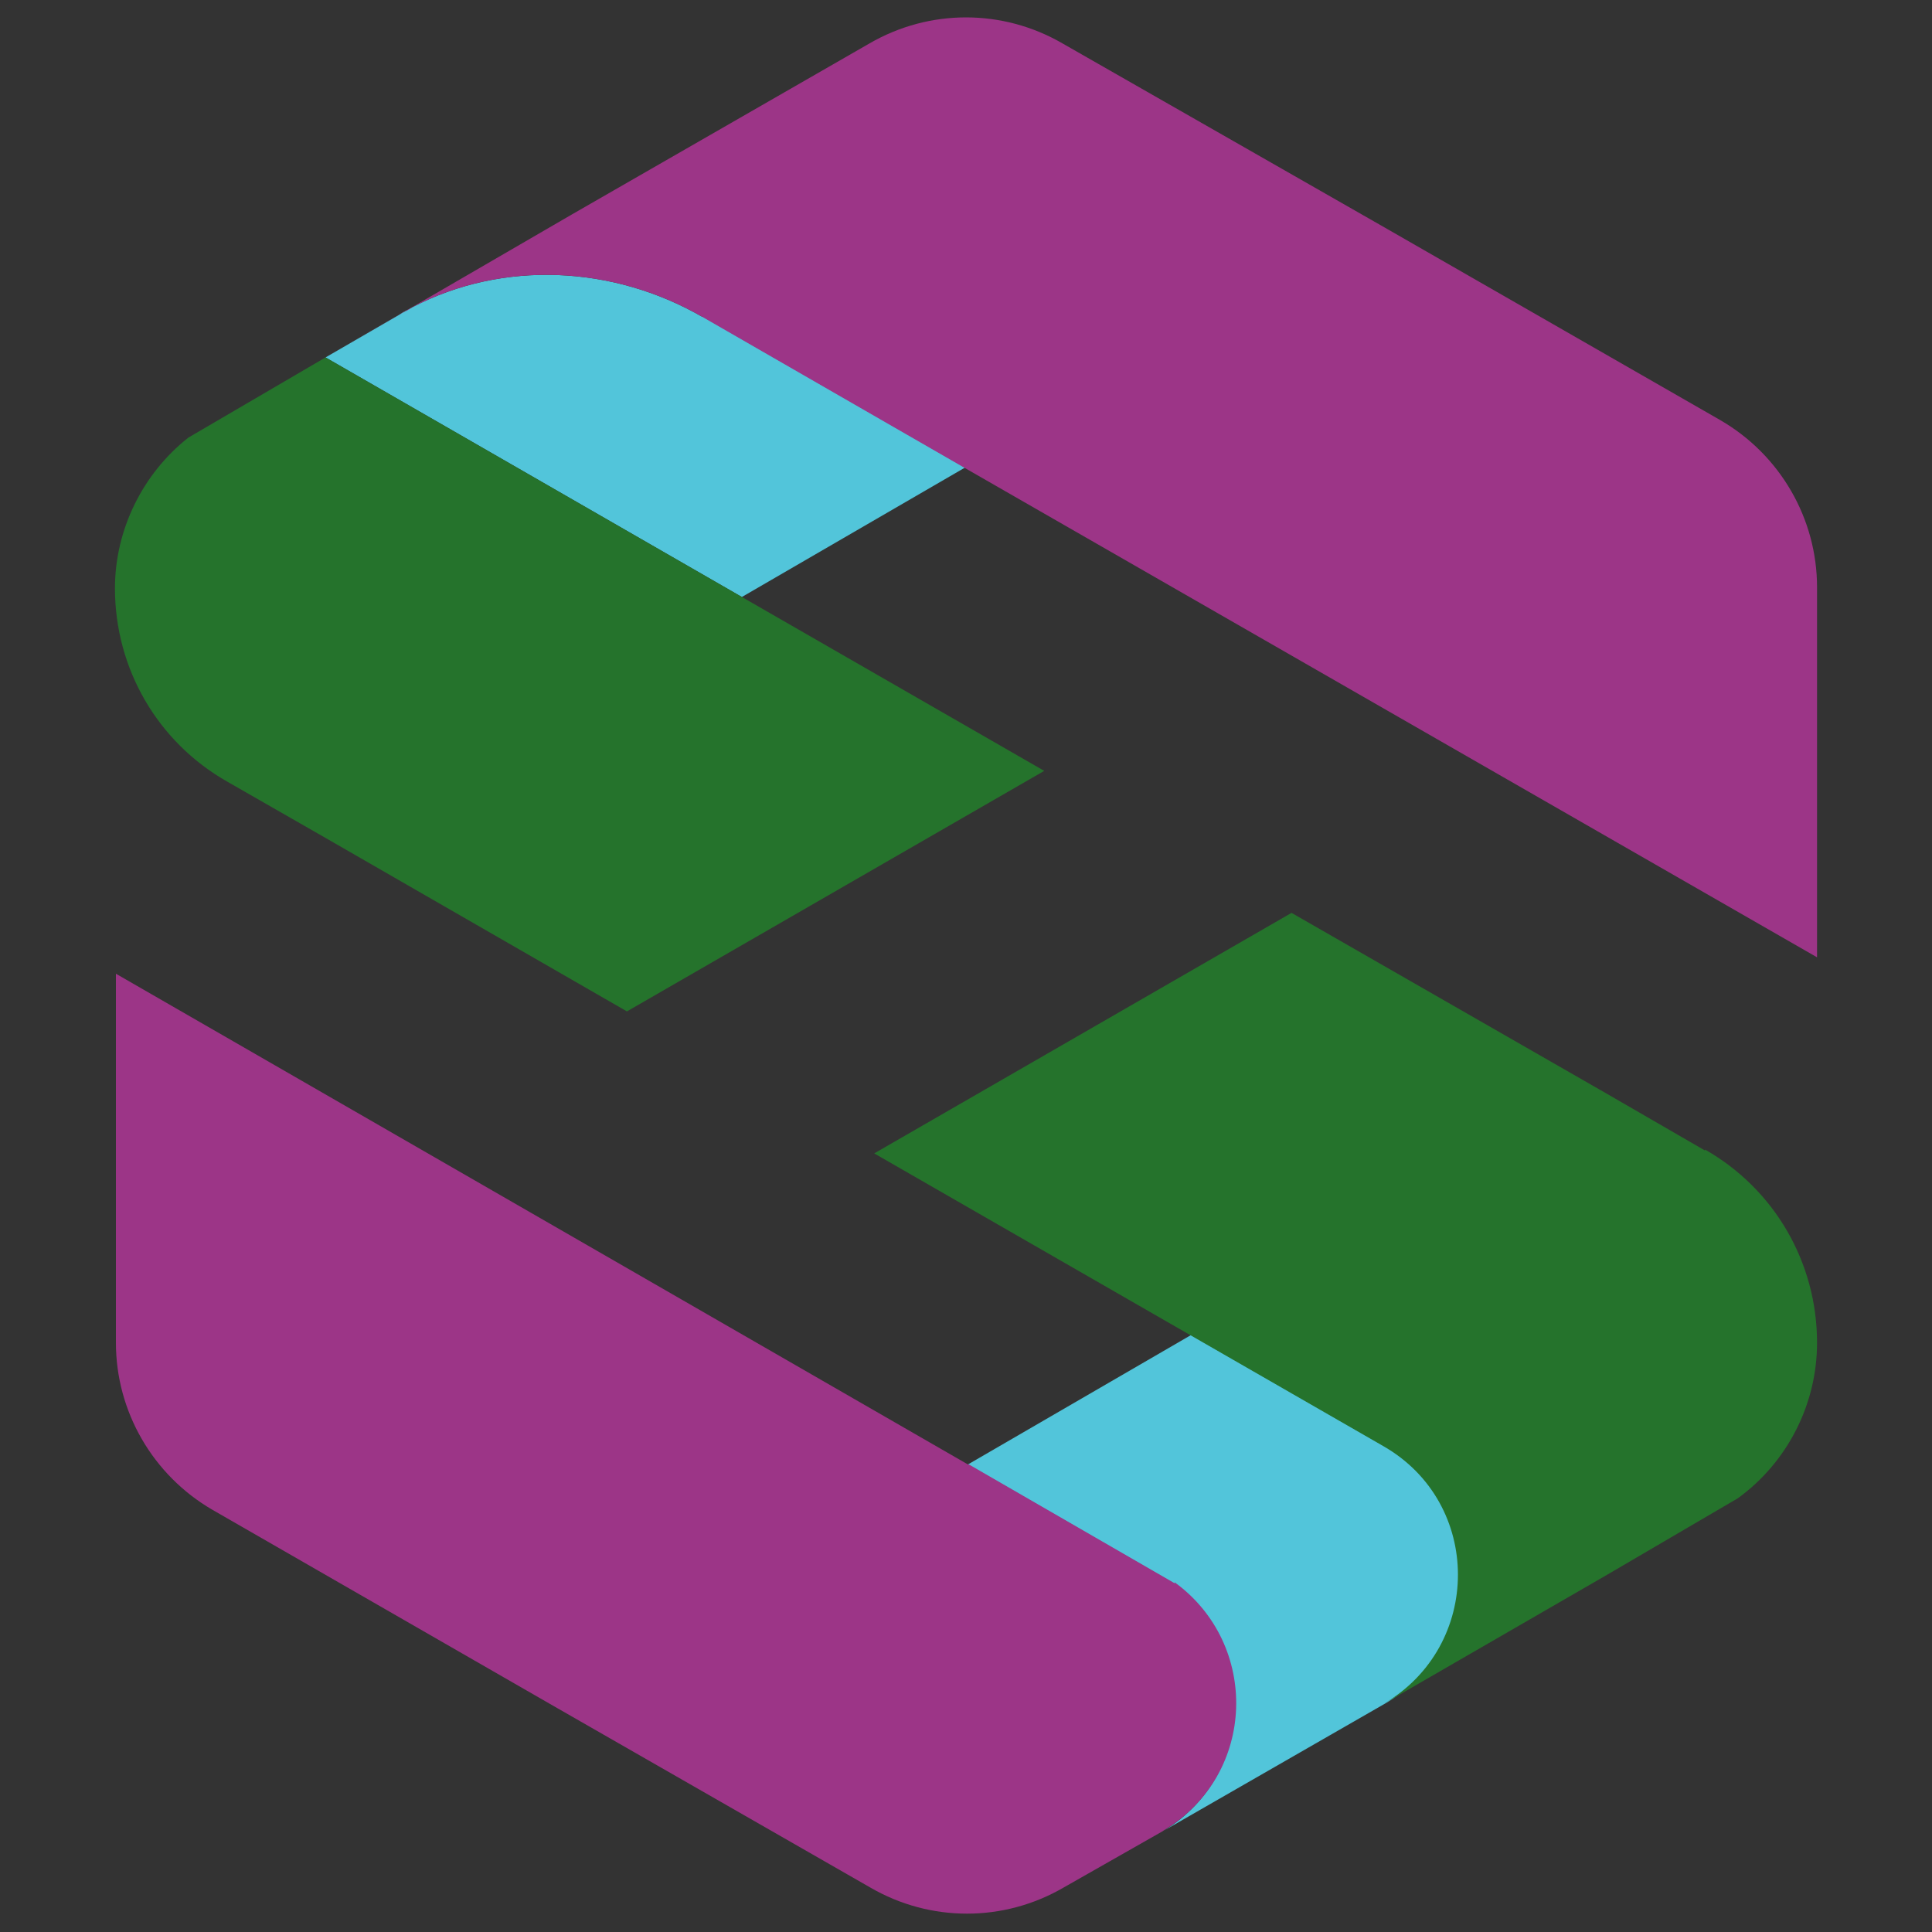
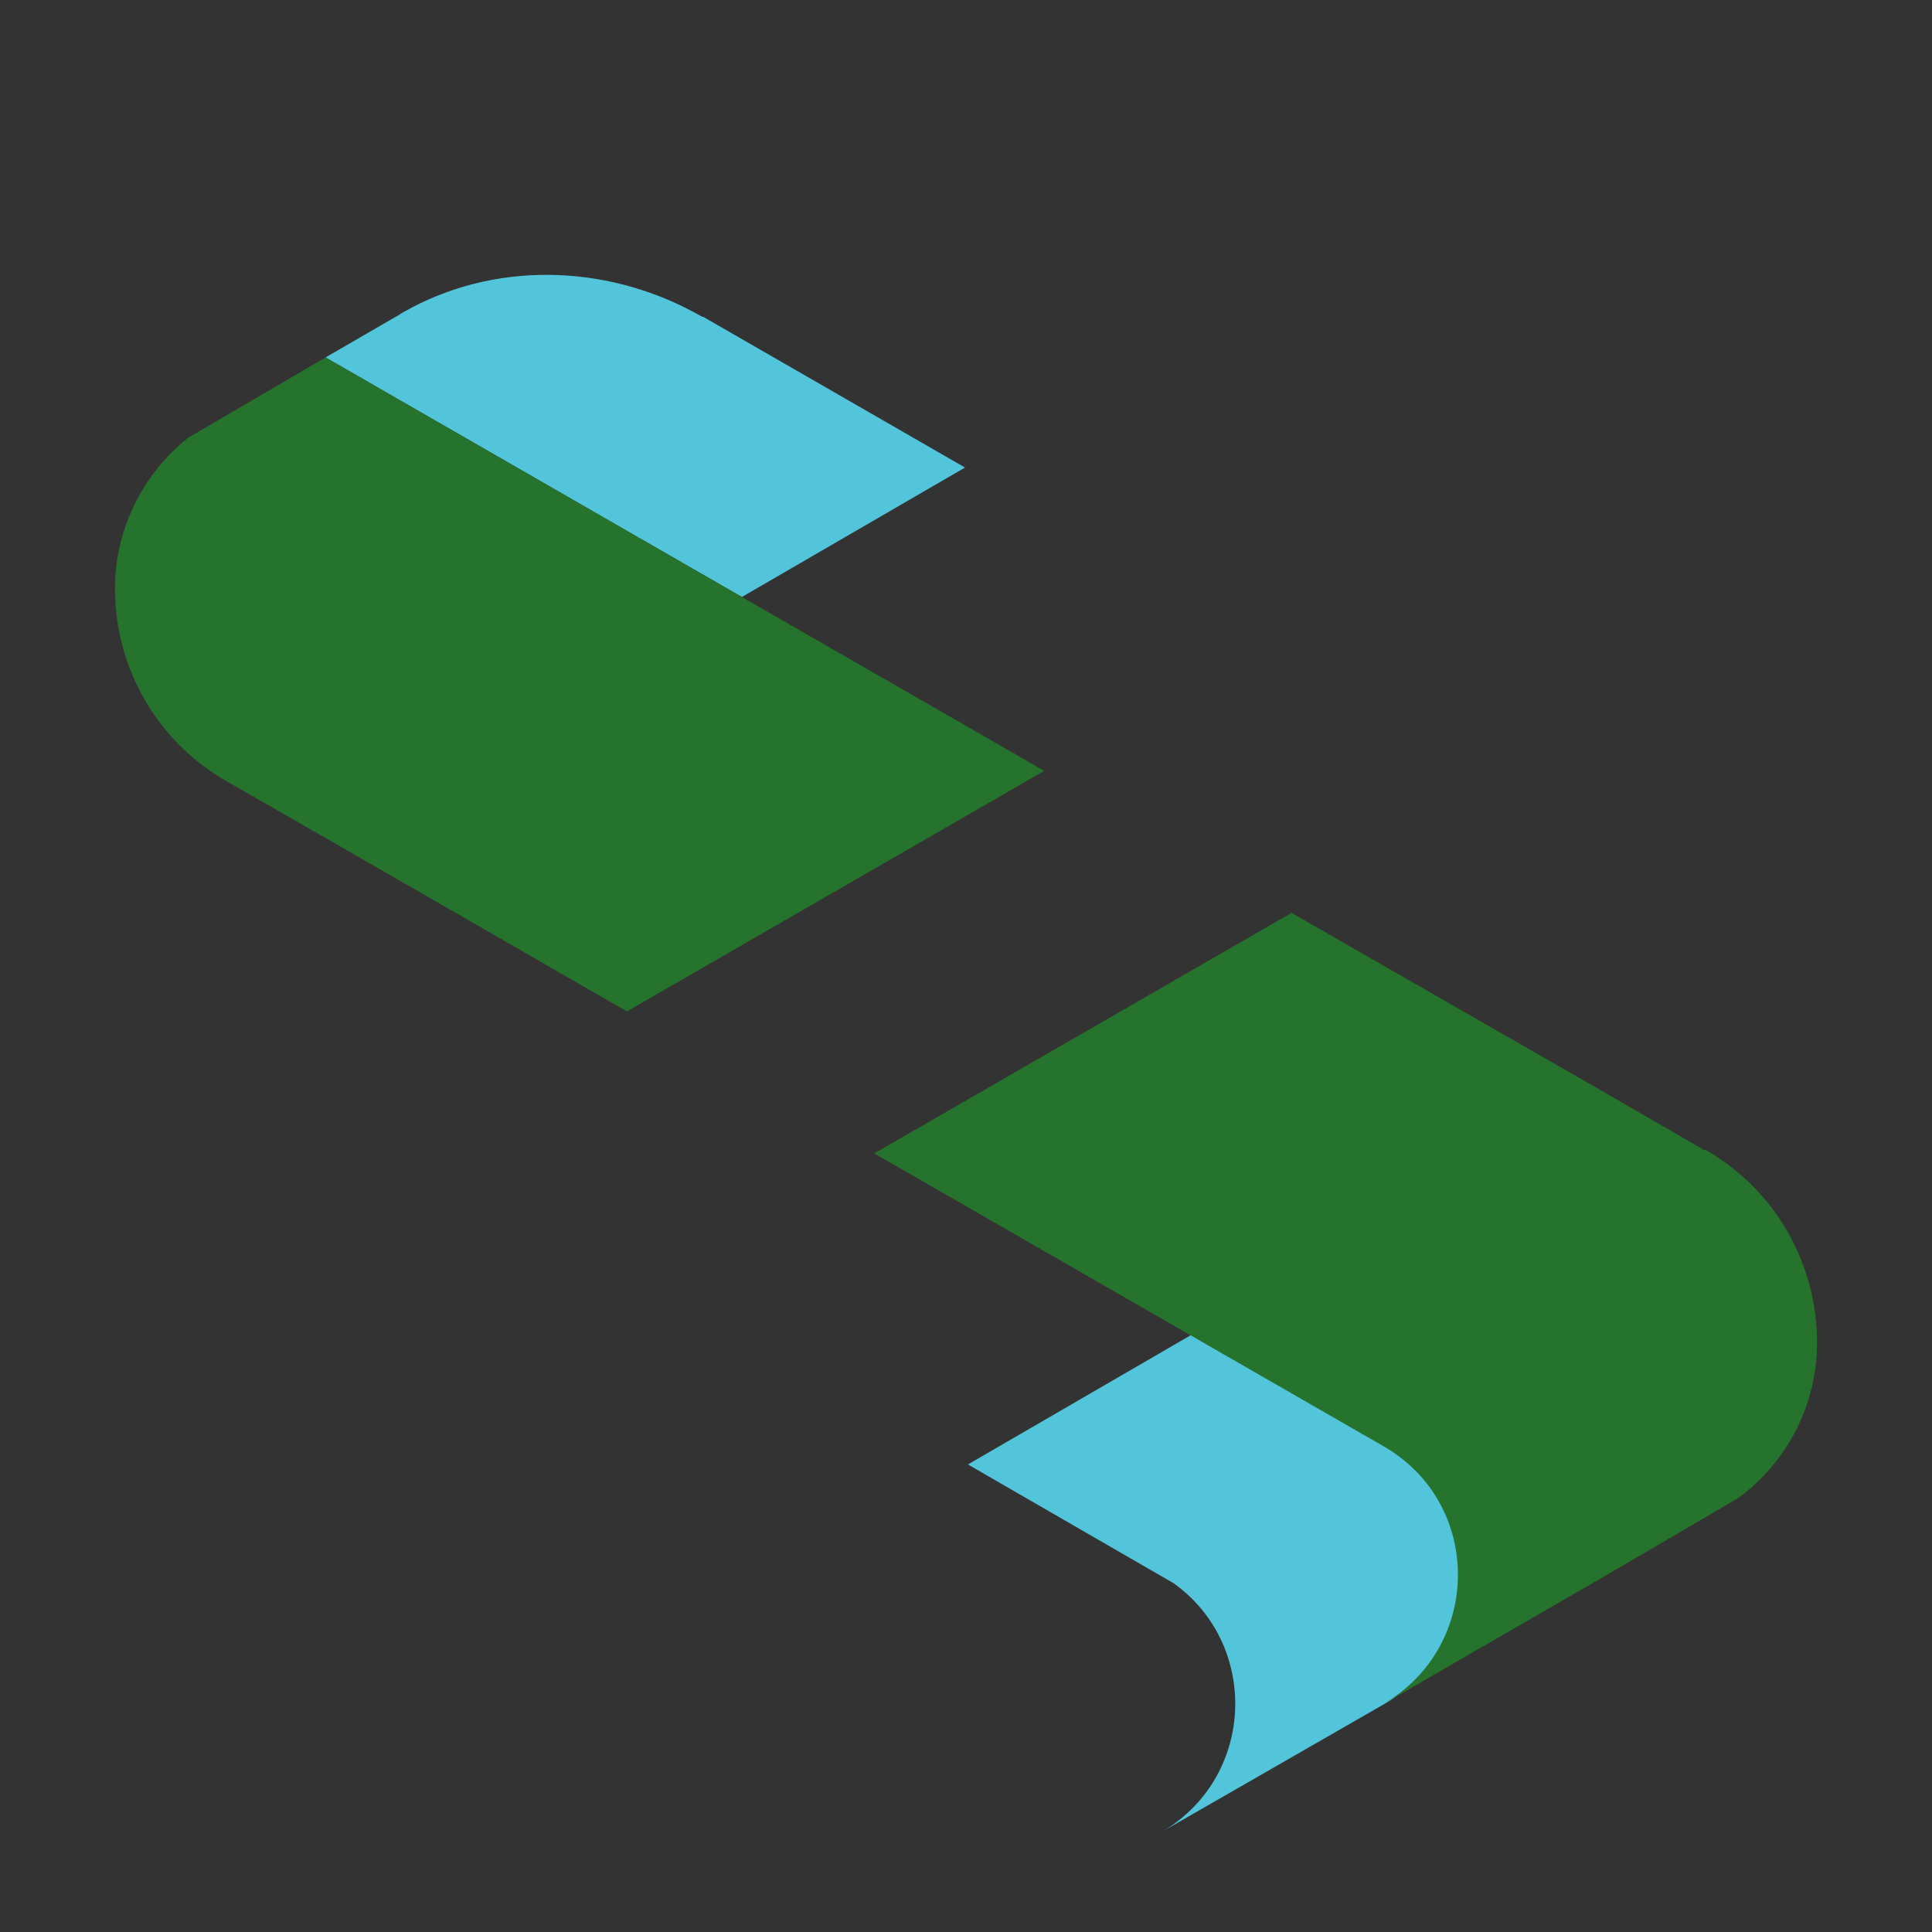
<svg xmlns="http://www.w3.org/2000/svg" id="Capa_1" version="1.1" viewBox="0 0 200 200">
  <rect x="0" y="0" width="200" height="200" fill="#333333" stroke="none" />
  <defs>
    <style>
      .st0 {
        fill: #25732c;
      }

      .st1 {
        fill: #52c5da;
      }

      .st2 {
        fill: #9c3587;
      }

      .st3 {
        fill: #fdfdfd;
      }
    </style>
  </defs>
  <g>
    <g>
      <path class="st1" d="M72.7,32.8c-9.2-5.3-20.6-5.9-30-1-.5.3-1,.5-1.4.8l-7.6,4.4,43.1,24.8,23.1-13.4-27.1-15.6Z" />
      <g>
        <polygon class="st3" points="143.3 176.4 143.3 176.4 143.3 176.4 143.3 176.4" />
        <polygon class="st3" points="143.3 149.7 123.3 138.3 143.3 149.7 143.3 149.7" />
      </g>
-       <path class="st2" d="M188.1,60.8c0-7.1-3.8-13.7-10-17.3l-35.2-20.2L110,4.5c-6.2-3.6-13.8-3.6-20,0l-30.8,17.7h0s-25.5,14.8-25.5,14.8l7.6-4.4c.5-.3,1-.5,1.4-.8,9.4-4.9,20.8-4.3,30,1l27.1,15.6,88.3,50.7v-38.2Z" />
    </g>
    <g>
      <path class="st1" d="M143.3,149.7l-20-11.5-23.1,13.4,21.3,12.3h0c8.8,6.3,8.5,19.8-1,25.6l22.8-13.1h0c10.3-5.9,10.3-20.8,0-26.7Z" />
-       <path class="st2" d="M121.6,163.9l-21.3-12.3h-.1c0,0-88.2-50.8-88.2-50.8v38.2c0,7.1,3.8,13.7,10,17.3l35.3,20.3,32.8,18.8c6.2,3.6,13.8,3.6,20,0l10.2-5.8.3-.2c9.5-5.8,9.8-19.2,1-25.6Z" />
    </g>
  </g>
  <g>
    <path class="st0" d="M76.8,61.8l-43.1-24.8-14.2,8.3c-4.7,3.7-7.6,9.5-7.6,15.6,0,8.3,4.4,15.9,11.6,20l10.3,5.9,31.1,17.9,43.2-24.9-31.3-18Z" />
    <path class="st0" d="M176.5,119.1l-10.2-5.9-32.6-18.7-43.2,24.9,32.7,18.8,20,11.5c10.3,5.9,10.3,20.7,0,26.7l23.2-13.4,13.5-7.9c5.1-3.7,8.2-9.7,8.2-16.1,0-8.3-4.4-15.9-11.6-20Z" />
  </g>
</svg>